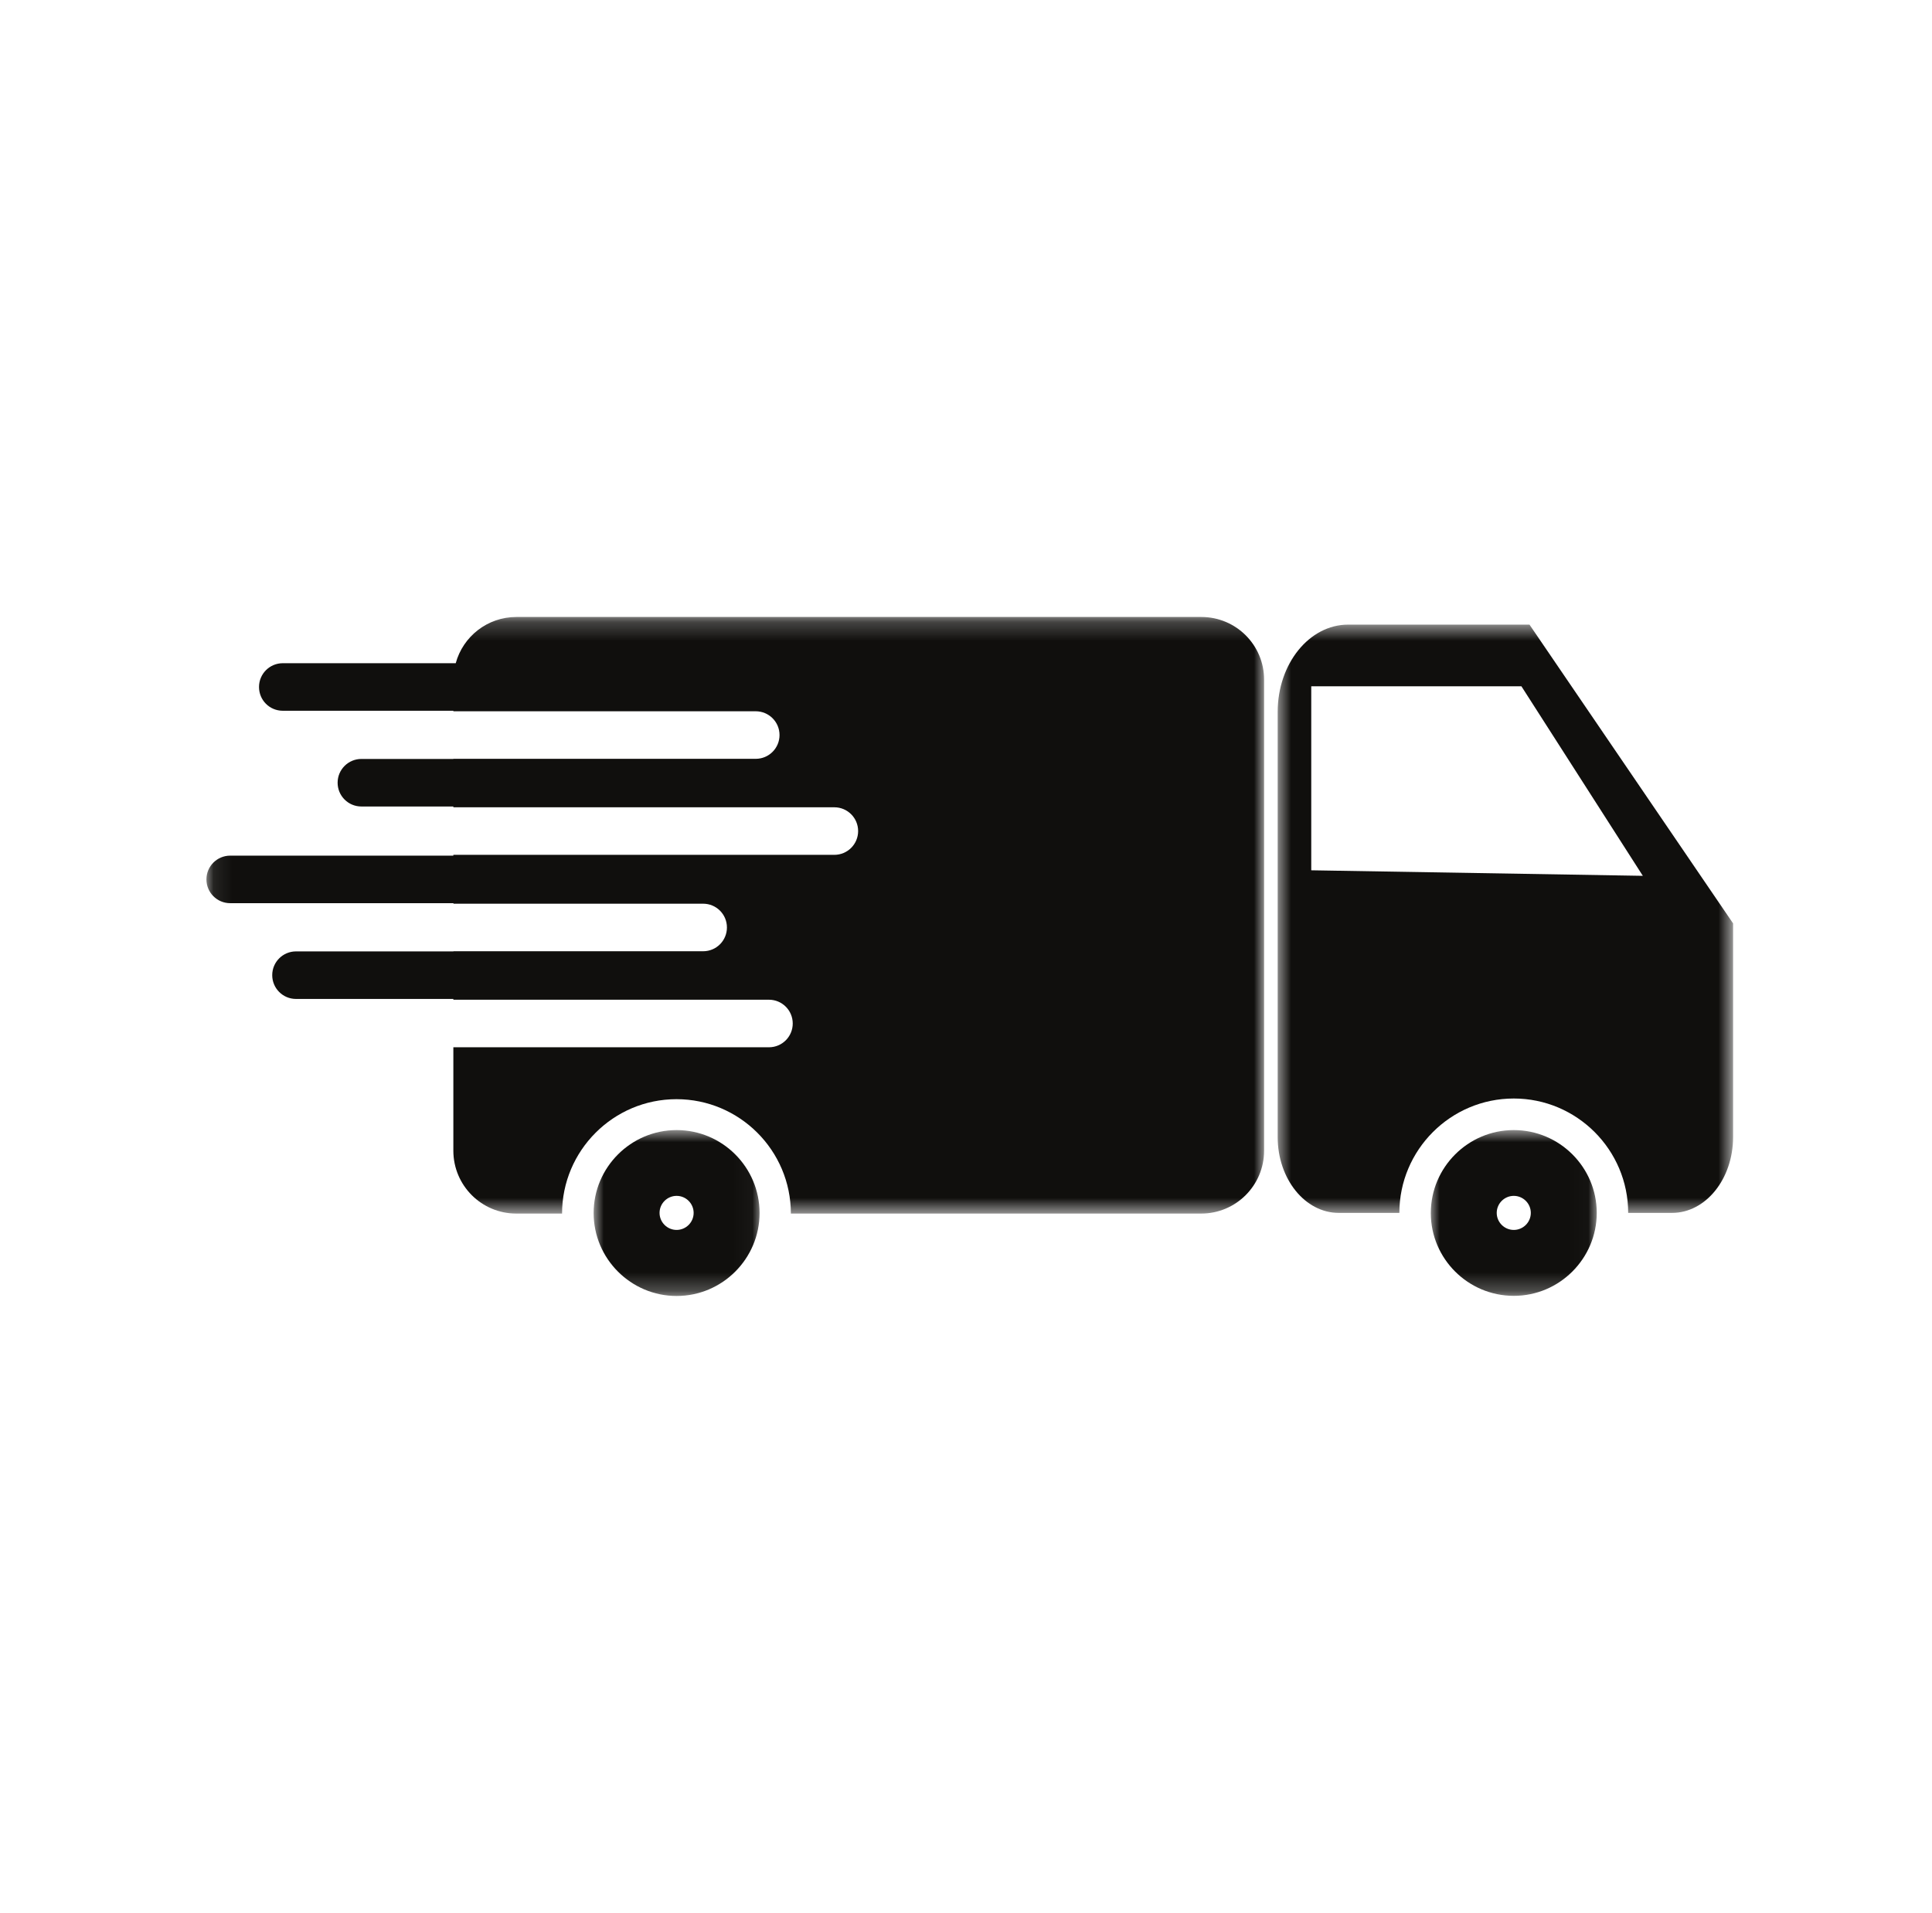
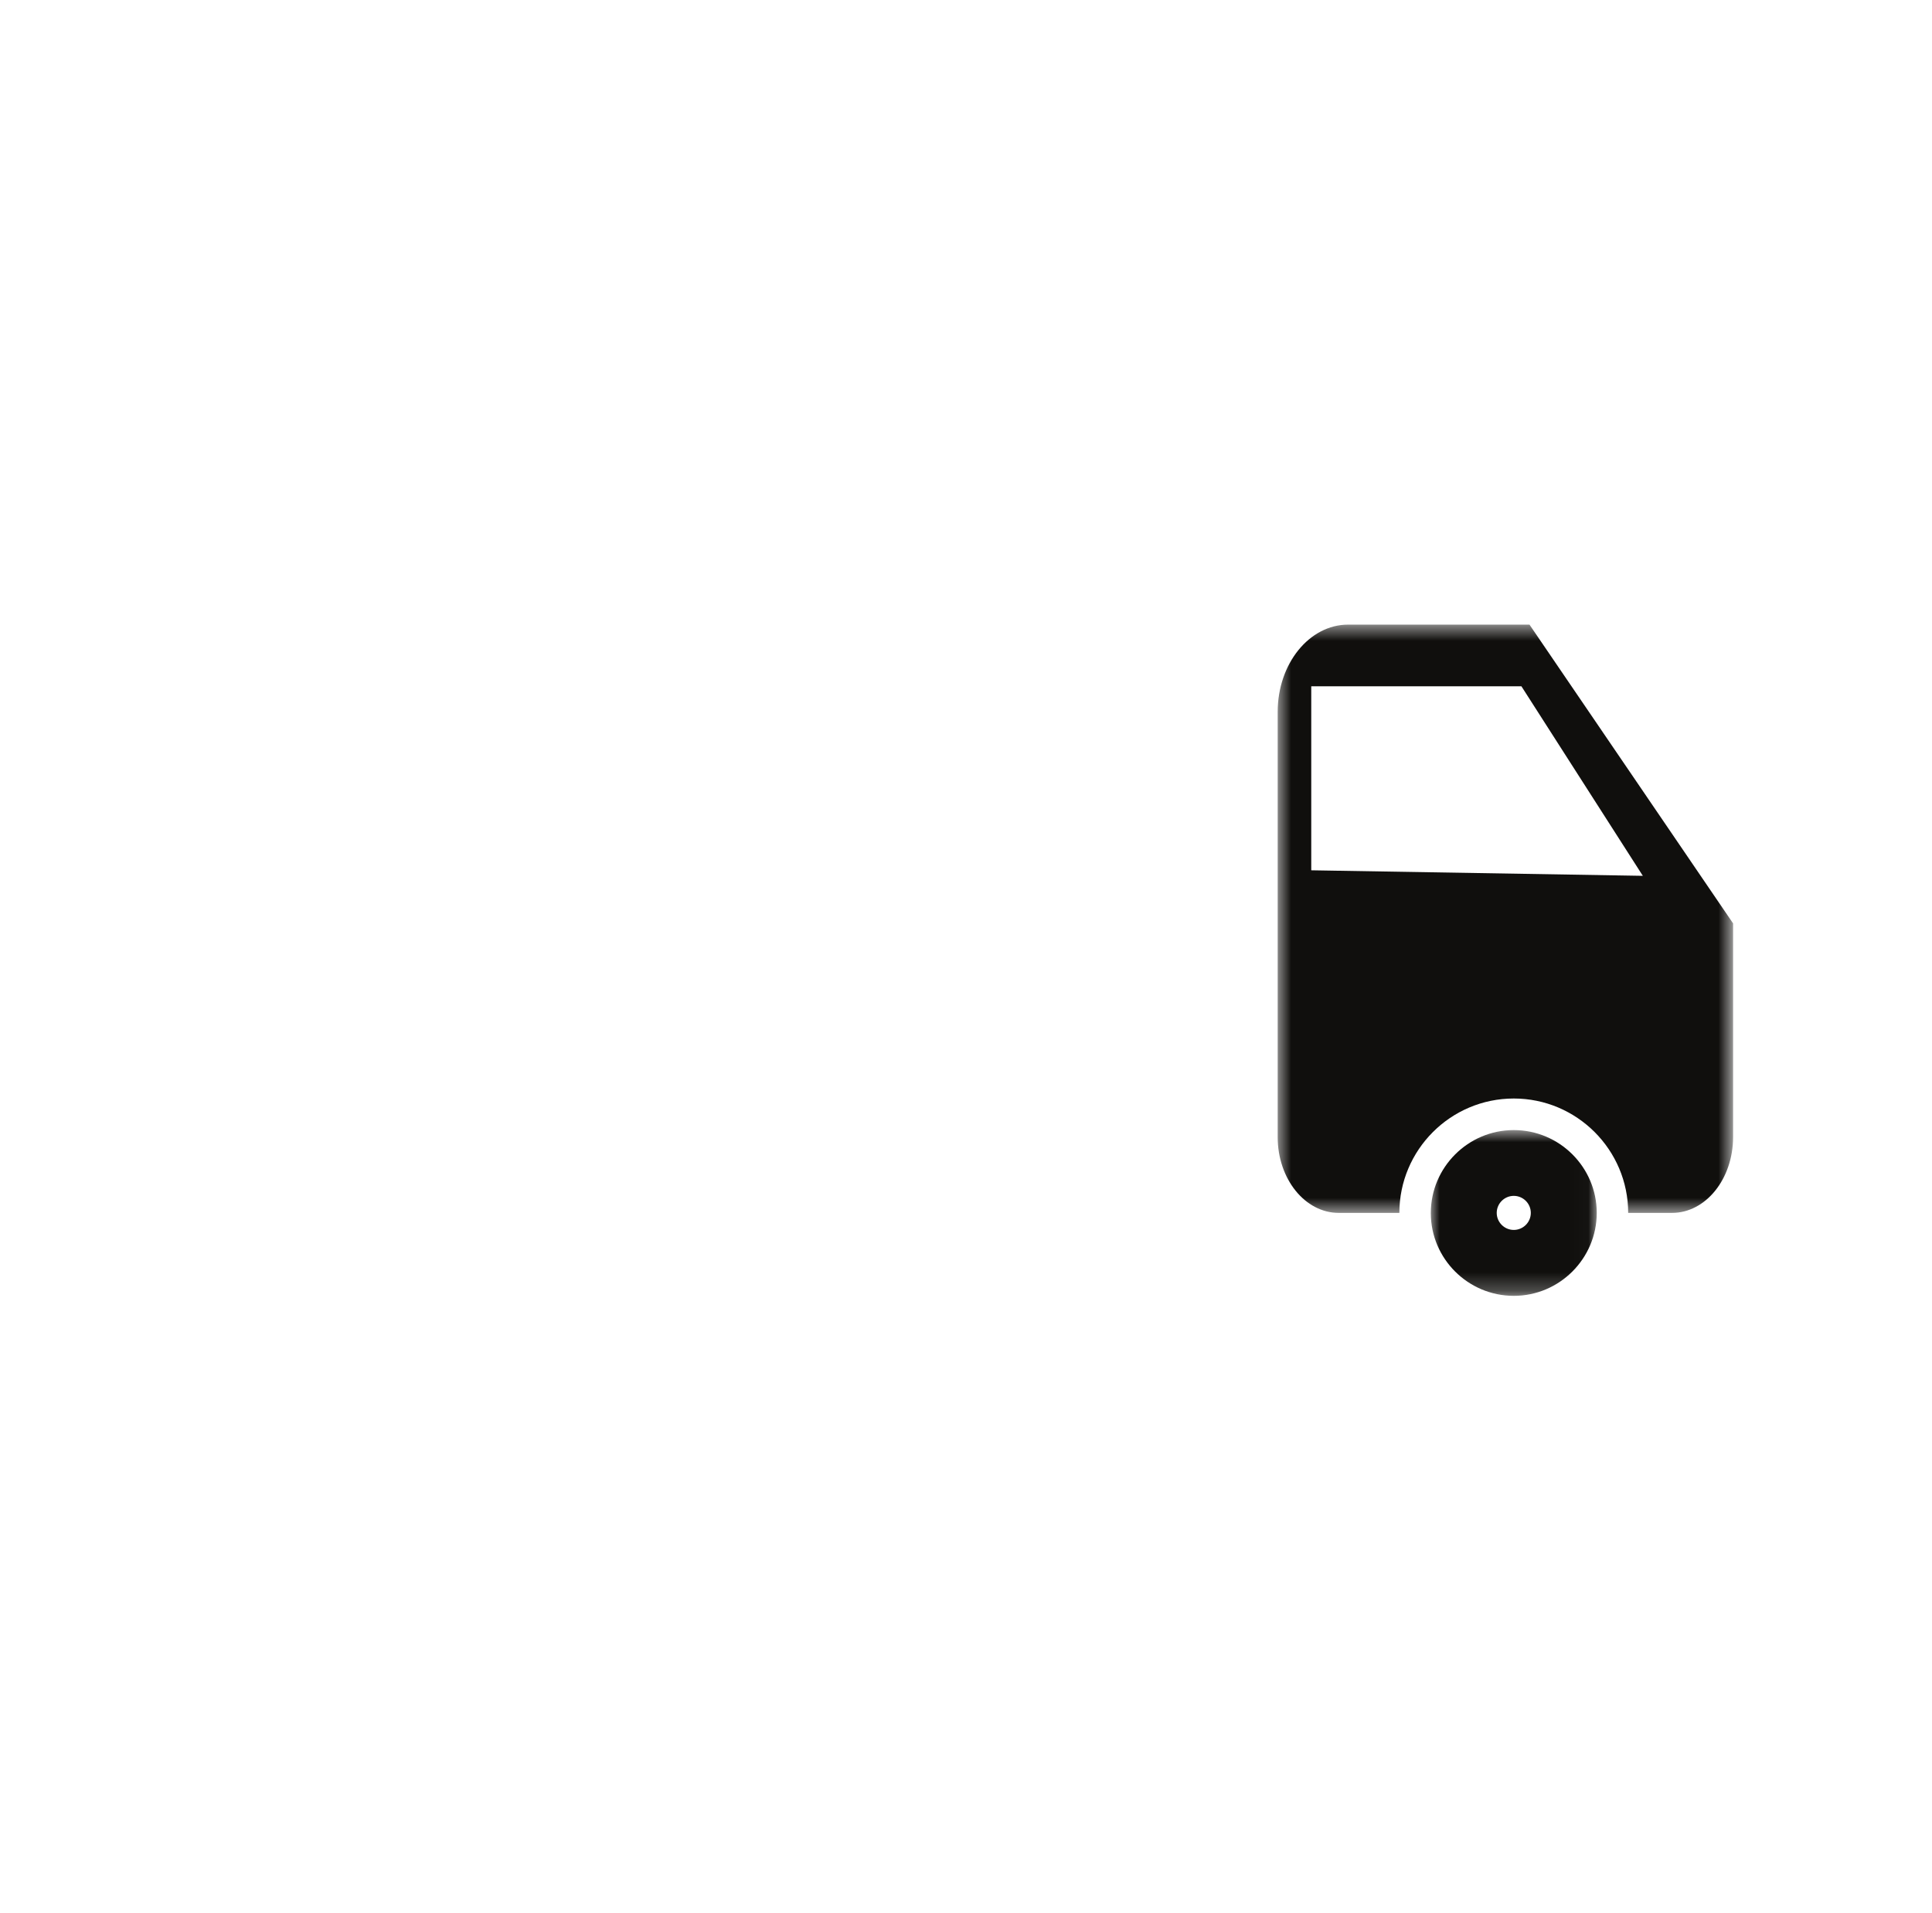
<svg xmlns="http://www.w3.org/2000/svg" fill="none" viewBox="0 0 104 103" height="103" width="104">
  <mask height="33" width="58" y="33" x="11" maskUnits="userSpaceOnUse" style="mask-type:luminance" id="mask0_45_2939">
    <path fill="white" d="M11.084 33.22H68.052V65.361H11.084V33.22Z" />
  </mask>
  <g mask="url(#mask0_45_2939)">
-     <path fill="#100F0D" d="M64.668 33.22H27.796C26.238 33.22 24.923 34.272 24.532 35.709H15.223C14.519 35.709 13.943 36.278 13.943 36.989C13.943 37.7 14.512 38.269 15.223 38.269H24.404V38.297H40.681C41.385 38.297 41.962 38.866 41.962 39.577C41.962 40.281 41.393 40.857 40.681 40.857H24.404V40.864H19.454C18.75 40.864 18.174 41.434 18.174 42.144C18.174 42.849 18.743 43.424 19.454 43.424H24.404V43.467H44.913C45.617 43.467 46.193 44.036 46.193 44.747C46.193 45.451 45.624 46.027 44.913 46.027H24.404V46.07H12.392C11.688 46.07 11.112 46.639 11.112 47.35C11.112 48.054 11.681 48.63 12.392 48.63H24.41V48.658H37.851C38.555 48.658 39.131 49.227 39.131 49.938C39.131 50.643 38.562 51.218 37.851 51.218H24.41V51.226H15.934C15.23 51.226 14.654 51.795 14.654 52.506C14.654 53.21 15.223 53.786 15.934 53.786H24.404V53.828H41.393C42.097 53.828 42.673 54.397 42.673 55.108C42.673 55.813 42.104 56.388 41.393 56.388H24.404V61.956C24.404 63.827 25.919 65.342 27.789 65.342H30.256C30.256 61.95 33.016 59.183 36.415 59.183C39.807 59.183 42.573 61.943 42.573 65.342H64.661C66.531 65.342 68.046 63.827 68.046 61.956V36.604C68.053 34.734 66.538 33.22 64.668 33.22Z" />
-   </g>
+     </g>
  <mask height="33" width="26" y="33" x="68" maskUnits="userSpaceOnUse" style="mask-type:luminance" id="mask1_45_2939">
    <path fill="white" d="M68.688 33.57H93.293V65.36H68.688V33.57Z" />
  </mask>
  <g mask="url(#mask1_45_2939)">
    <path fill="#100F0D" d="M82.333 33.632H72.569C70.478 33.632 68.778 35.737 68.778 38.332V61.224C68.778 63.478 70.251 65.306 72.064 65.306H75.328C75.328 61.914 78.088 59.147 81.487 59.147C84.879 59.147 87.645 61.907 87.645 65.306H90.006C91.819 65.306 93.292 63.478 93.292 61.224V49.718L82.333 33.632ZM70.585 46.859V36.953H81.899L88.434 47.157L70.585 46.859Z" />
  </g>
  <mask height="10" width="10" y="60" x="76" maskUnits="userSpaceOnUse" style="mask-type:luminance" id="mask2_45_2939">
    <path fill="white" d="M76.953 60.783H85.981V69.746H76.953V60.783Z" />
  </mask>
  <g mask="url(#mask2_45_2939)">
-     <path fill="#100F0D" d="M81.487 60.847C79.026 60.847 77.021 62.852 77.021 65.313C77.021 67.773 79.026 69.772 81.487 69.772C83.947 69.772 85.953 67.766 85.953 65.306C85.953 62.846 83.947 60.847 81.487 60.847ZM81.487 66.223C80.982 66.223 80.569 65.811 80.569 65.306C80.569 64.801 80.982 64.389 81.487 64.389C81.992 64.389 82.404 64.801 82.404 65.306C82.404 65.811 81.992 66.223 81.487 66.223Z" />
+     <path fill="#100F0D" d="M81.487 60.847C79.026 60.847 77.021 62.852 77.021 65.313C77.021 67.773 79.026 69.772 81.487 69.772C83.947 69.772 85.953 67.766 85.953 65.306C85.953 62.846 83.947 60.847 81.487 60.847ZM81.487 66.223C80.982 66.223 80.569 65.811 80.569 65.306C80.569 64.801 80.982 64.389 81.487 64.389C81.992 64.389 82.404 64.801 82.404 65.306C82.404 65.811 81.992 66.223 81.487 66.223" />
  </g>
  <mask height="10" width="10" y="60" x="31" maskUnits="userSpaceOnUse" style="mask-type:luminance" id="mask3_45_2939">
    <path fill="white" d="M31.938 60.783H40.967V69.746H31.938V60.783Z" />
  </mask>
  <g mask="url(#mask3_45_2939)">
-     <path fill="#100F0D" d="M36.422 60.847C33.961 60.847 31.956 62.852 31.956 65.313C31.956 67.773 33.961 69.779 36.422 69.779C38.882 69.779 40.888 67.773 40.888 65.313C40.888 62.846 38.882 60.847 36.422 60.847ZM37.339 65.306C37.339 65.811 36.927 66.223 36.422 66.223C35.917 66.223 35.504 65.811 35.504 65.306C35.504 64.801 35.917 64.389 36.422 64.389C36.927 64.389 37.339 64.801 37.339 65.306Z" />
-   </g>
+     </g>
</svg>